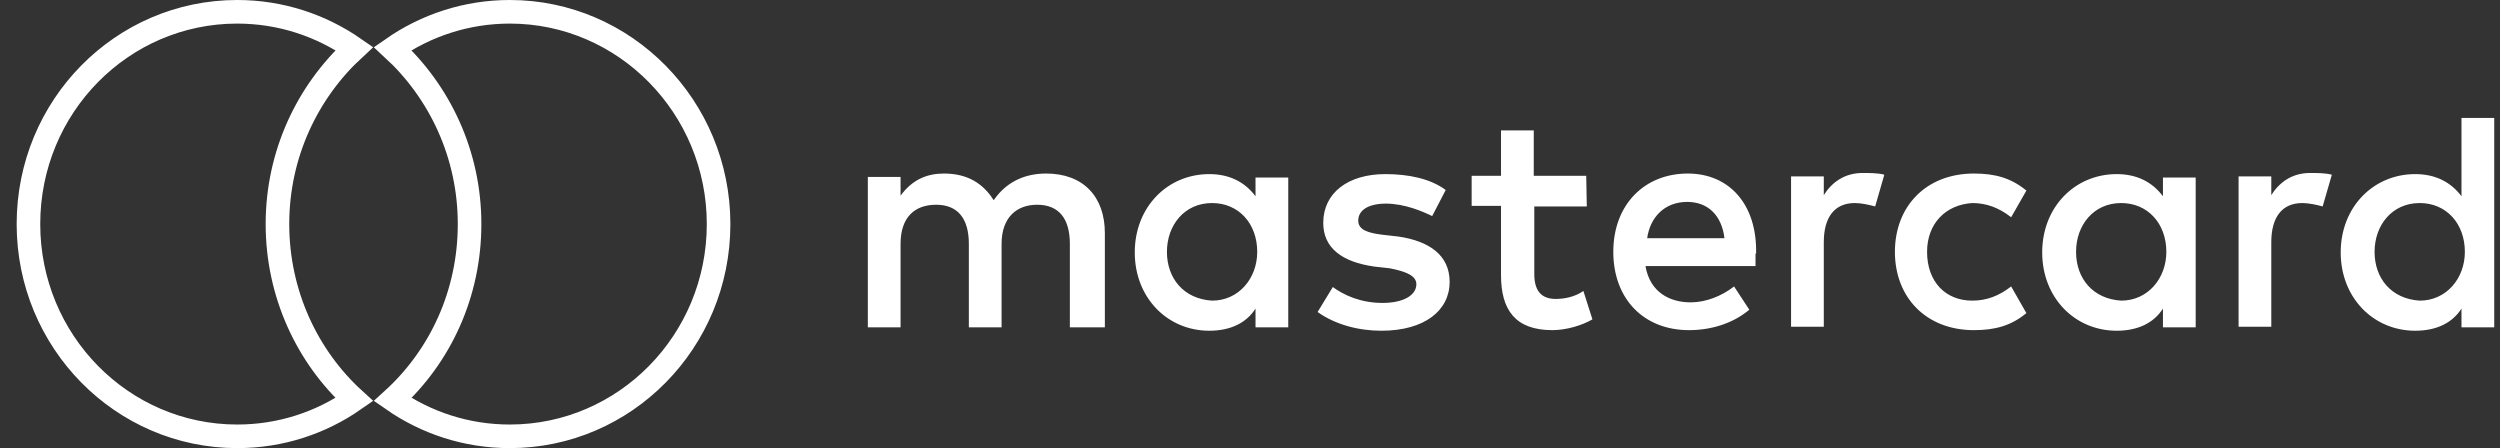
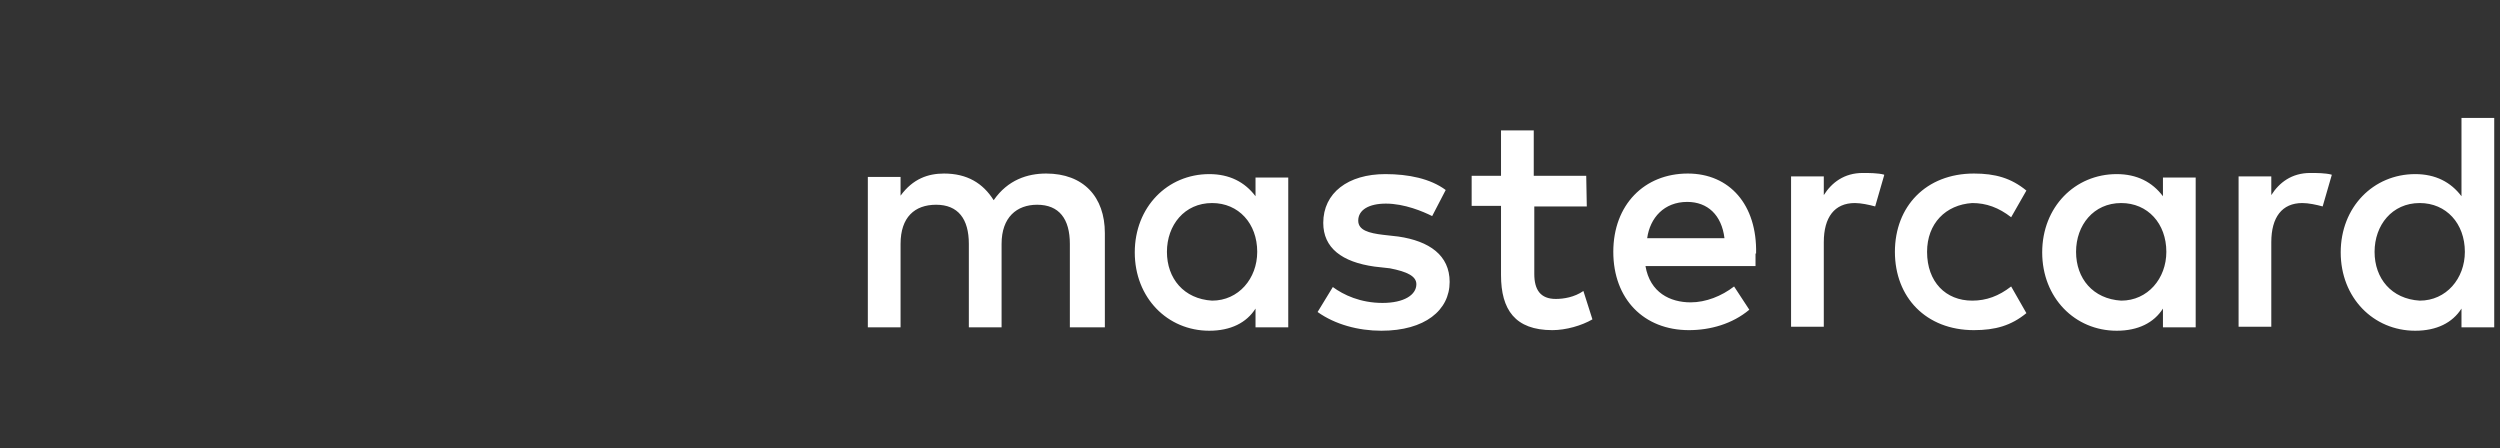
<svg xmlns="http://www.w3.org/2000/svg" width="106" height="19" viewBox="0 0 106 19" fill="none">
  <rect x="0" y="0" width="106" height="19" fill="#333333" stroke="none" />
-   <path d="M10.058 0.5C11.9 0.5 13.613 1.078 15.025 2.059C13.031 3.893 11.764 6.542 11.764 9.5C11.764 12.454 13.027 15.127 15.022 16.943C13.612 17.924 11.907 18.5 10.058 18.5C5.174 18.5 1.206 14.477 1.206 9.5C1.206 4.513 5.173 0.5 10.058 0.5Z" stroke="white" />
-   <path d="M30.468 9.5C30.468 14.477 26.5 18.5 21.616 18.5C19.767 18.5 18.061 17.923 16.651 16.943C18.669 15.107 19.91 12.456 19.91 9.5C19.91 6.542 18.643 3.893 16.648 2.059C18.06 1.078 19.773 0.5 21.616 0.5C26.5 0.5 30.468 4.541 30.468 9.5Z" stroke="white" />
  <path d="M45.362 13.878V10.341C45.362 9.283 44.908 8.681 43.975 8.681C43.113 8.681 42.467 9.211 42.467 10.341V13.878H41.079V10.341C41.079 9.283 40.625 8.681 39.692 8.681C38.782 8.681 38.184 9.211 38.184 10.341V13.878H36.796V7.502H38.184V8.296C38.711 7.574 39.357 7.358 40.027 7.358C41.008 7.358 41.678 7.767 42.132 8.489C42.73 7.623 43.568 7.358 44.357 7.358C45.937 7.358 46.846 8.344 46.846 9.884V13.878H45.362ZM67.28 8.753H65.054V11.617C65.054 12.29 65.318 12.675 65.964 12.675C66.299 12.675 66.753 12.603 67.136 12.338L67.519 13.541C67.064 13.806 66.394 13.998 65.82 13.998C64.241 13.998 63.643 13.132 63.643 11.665V8.729H62.398V7.454H63.643V5.529H65.031V7.454H67.256L67.28 8.753ZM79.889 7.43L79.507 8.753C79.243 8.681 78.908 8.609 78.645 8.609C77.784 8.609 77.329 9.211 77.329 10.269V13.854H75.941V7.478H77.329V8.272C77.664 7.743 78.191 7.334 78.98 7.334C79.243 7.334 79.626 7.334 79.889 7.406V7.43ZM60.724 9.162C60.341 8.97 59.551 8.633 58.762 8.633C58.044 8.633 57.589 8.898 57.589 9.355C57.589 9.764 58.044 9.884 58.642 9.956L59.288 10.029C60.604 10.221 61.465 10.823 61.465 11.953C61.465 13.156 60.413 14.023 58.57 14.023C57.589 14.023 56.608 13.758 55.866 13.229L56.512 12.17C56.967 12.507 57.685 12.844 58.618 12.844C59.527 12.844 60.054 12.507 60.054 12.05C60.054 11.713 59.671 11.52 58.929 11.376L58.283 11.304C56.895 11.111 56.106 10.51 56.106 9.451C56.106 8.176 57.158 7.382 58.738 7.382C59.719 7.382 60.652 7.574 61.298 8.056L60.724 9.162ZM98.864 7.43L98.481 8.753C98.218 8.681 97.883 8.609 97.619 8.609C96.758 8.609 96.303 9.211 96.303 10.269V13.854H94.916V7.478H96.303V8.272C96.638 7.743 97.165 7.334 97.954 7.334C98.218 7.334 98.6 7.334 98.864 7.406V7.43ZM83.694 7.358C84.603 7.358 85.273 7.55 85.919 8.08L85.273 9.211C84.746 8.802 84.22 8.609 83.622 8.609C82.497 8.681 81.708 9.475 81.708 10.678C81.708 11.953 82.497 12.747 83.622 12.747C84.22 12.747 84.746 12.555 85.273 12.146L85.919 13.277C85.273 13.806 84.603 13.998 83.694 13.998C81.66 13.998 80.344 12.603 80.344 10.678C80.344 8.753 81.66 7.358 83.694 7.358ZM93.097 13.878H91.709V13.084C91.326 13.686 90.657 14.023 89.747 14.023C87.977 14.023 86.589 12.627 86.589 10.702C86.589 8.777 87.977 7.382 89.747 7.382C90.609 7.382 91.255 7.719 91.709 8.32V7.526H93.097V13.878ZM89.939 12.747C91.063 12.747 91.853 11.809 91.853 10.678C91.853 9.475 91.063 8.609 89.939 8.609C88.766 8.609 88.025 9.547 88.025 10.678C88.025 11.809 88.742 12.675 89.939 12.747ZM74.434 10.75C74.434 10.943 74.434 11.087 74.434 11.28H69.768C69.96 12.411 70.821 12.82 71.682 12.82C72.328 12.82 72.998 12.555 73.525 12.146L74.171 13.132C73.453 13.734 72.52 13.998 71.611 13.998C69.696 13.998 68.404 12.675 68.404 10.678C68.404 8.681 69.72 7.358 71.563 7.358C73.333 7.358 74.506 8.681 74.458 10.75H74.434ZM69.84 10.101H73.118C72.998 9.114 72.4 8.561 71.539 8.561C70.558 8.561 69.96 9.235 69.84 10.101ZM105.755 13.878H104.367V13.084C103.984 13.686 103.314 14.023 102.405 14.023C100.634 14.023 99.246 12.627 99.246 10.702C99.246 8.777 100.634 7.382 102.405 7.382C103.266 7.382 103.912 7.719 104.367 8.32V5H105.755V13.878ZM102.596 12.747C103.721 12.747 104.51 11.809 104.51 10.678C104.51 9.475 103.721 8.609 102.596 8.609C101.424 8.609 100.682 9.547 100.682 10.678C100.682 11.809 101.4 12.675 102.596 12.747ZM54.622 13.878H53.234V13.084C52.852 13.686 52.182 14.023 51.272 14.023C49.502 14.023 48.114 12.627 48.114 10.702C48.114 8.777 49.502 7.382 51.272 7.382C52.134 7.382 52.78 7.719 53.234 8.32V7.526H54.622V13.878ZM51.392 12.747C52.517 12.747 53.306 11.809 53.306 10.678C53.306 9.475 52.517 8.609 51.392 8.609C50.22 8.609 49.478 9.547 49.478 10.678C49.478 11.809 50.196 12.675 51.392 12.747Z" fill="white" />
</svg>